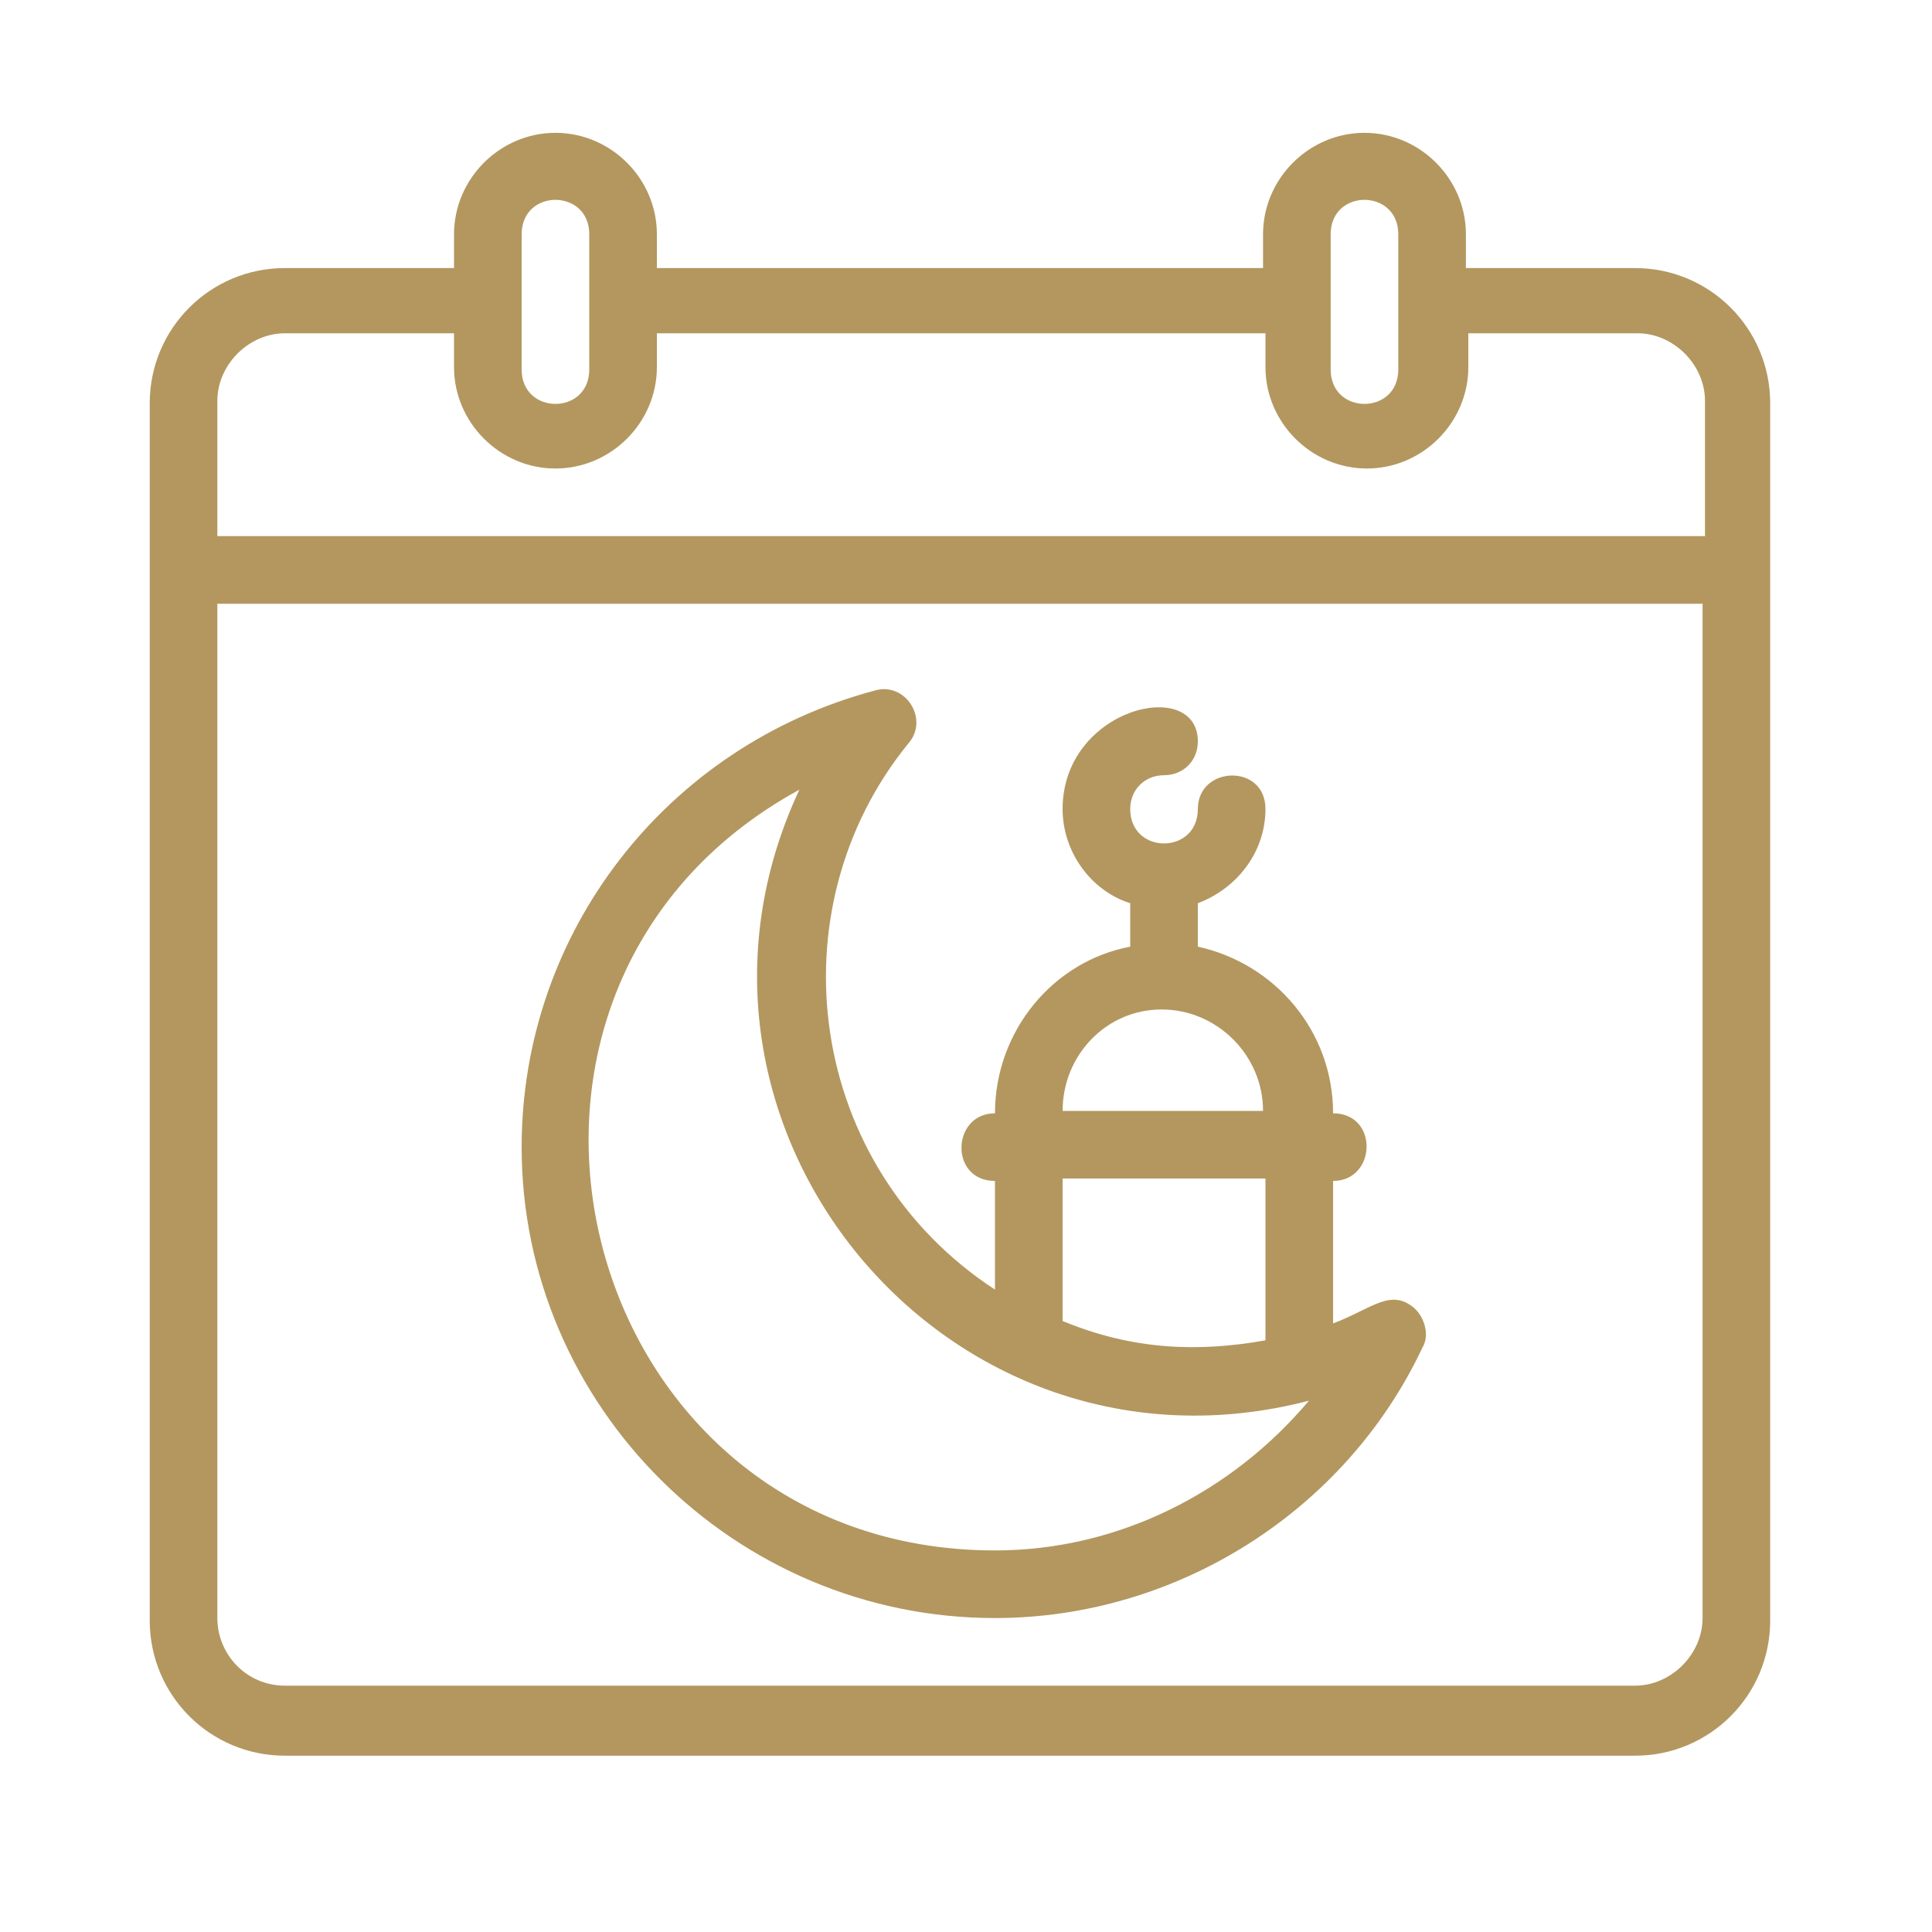
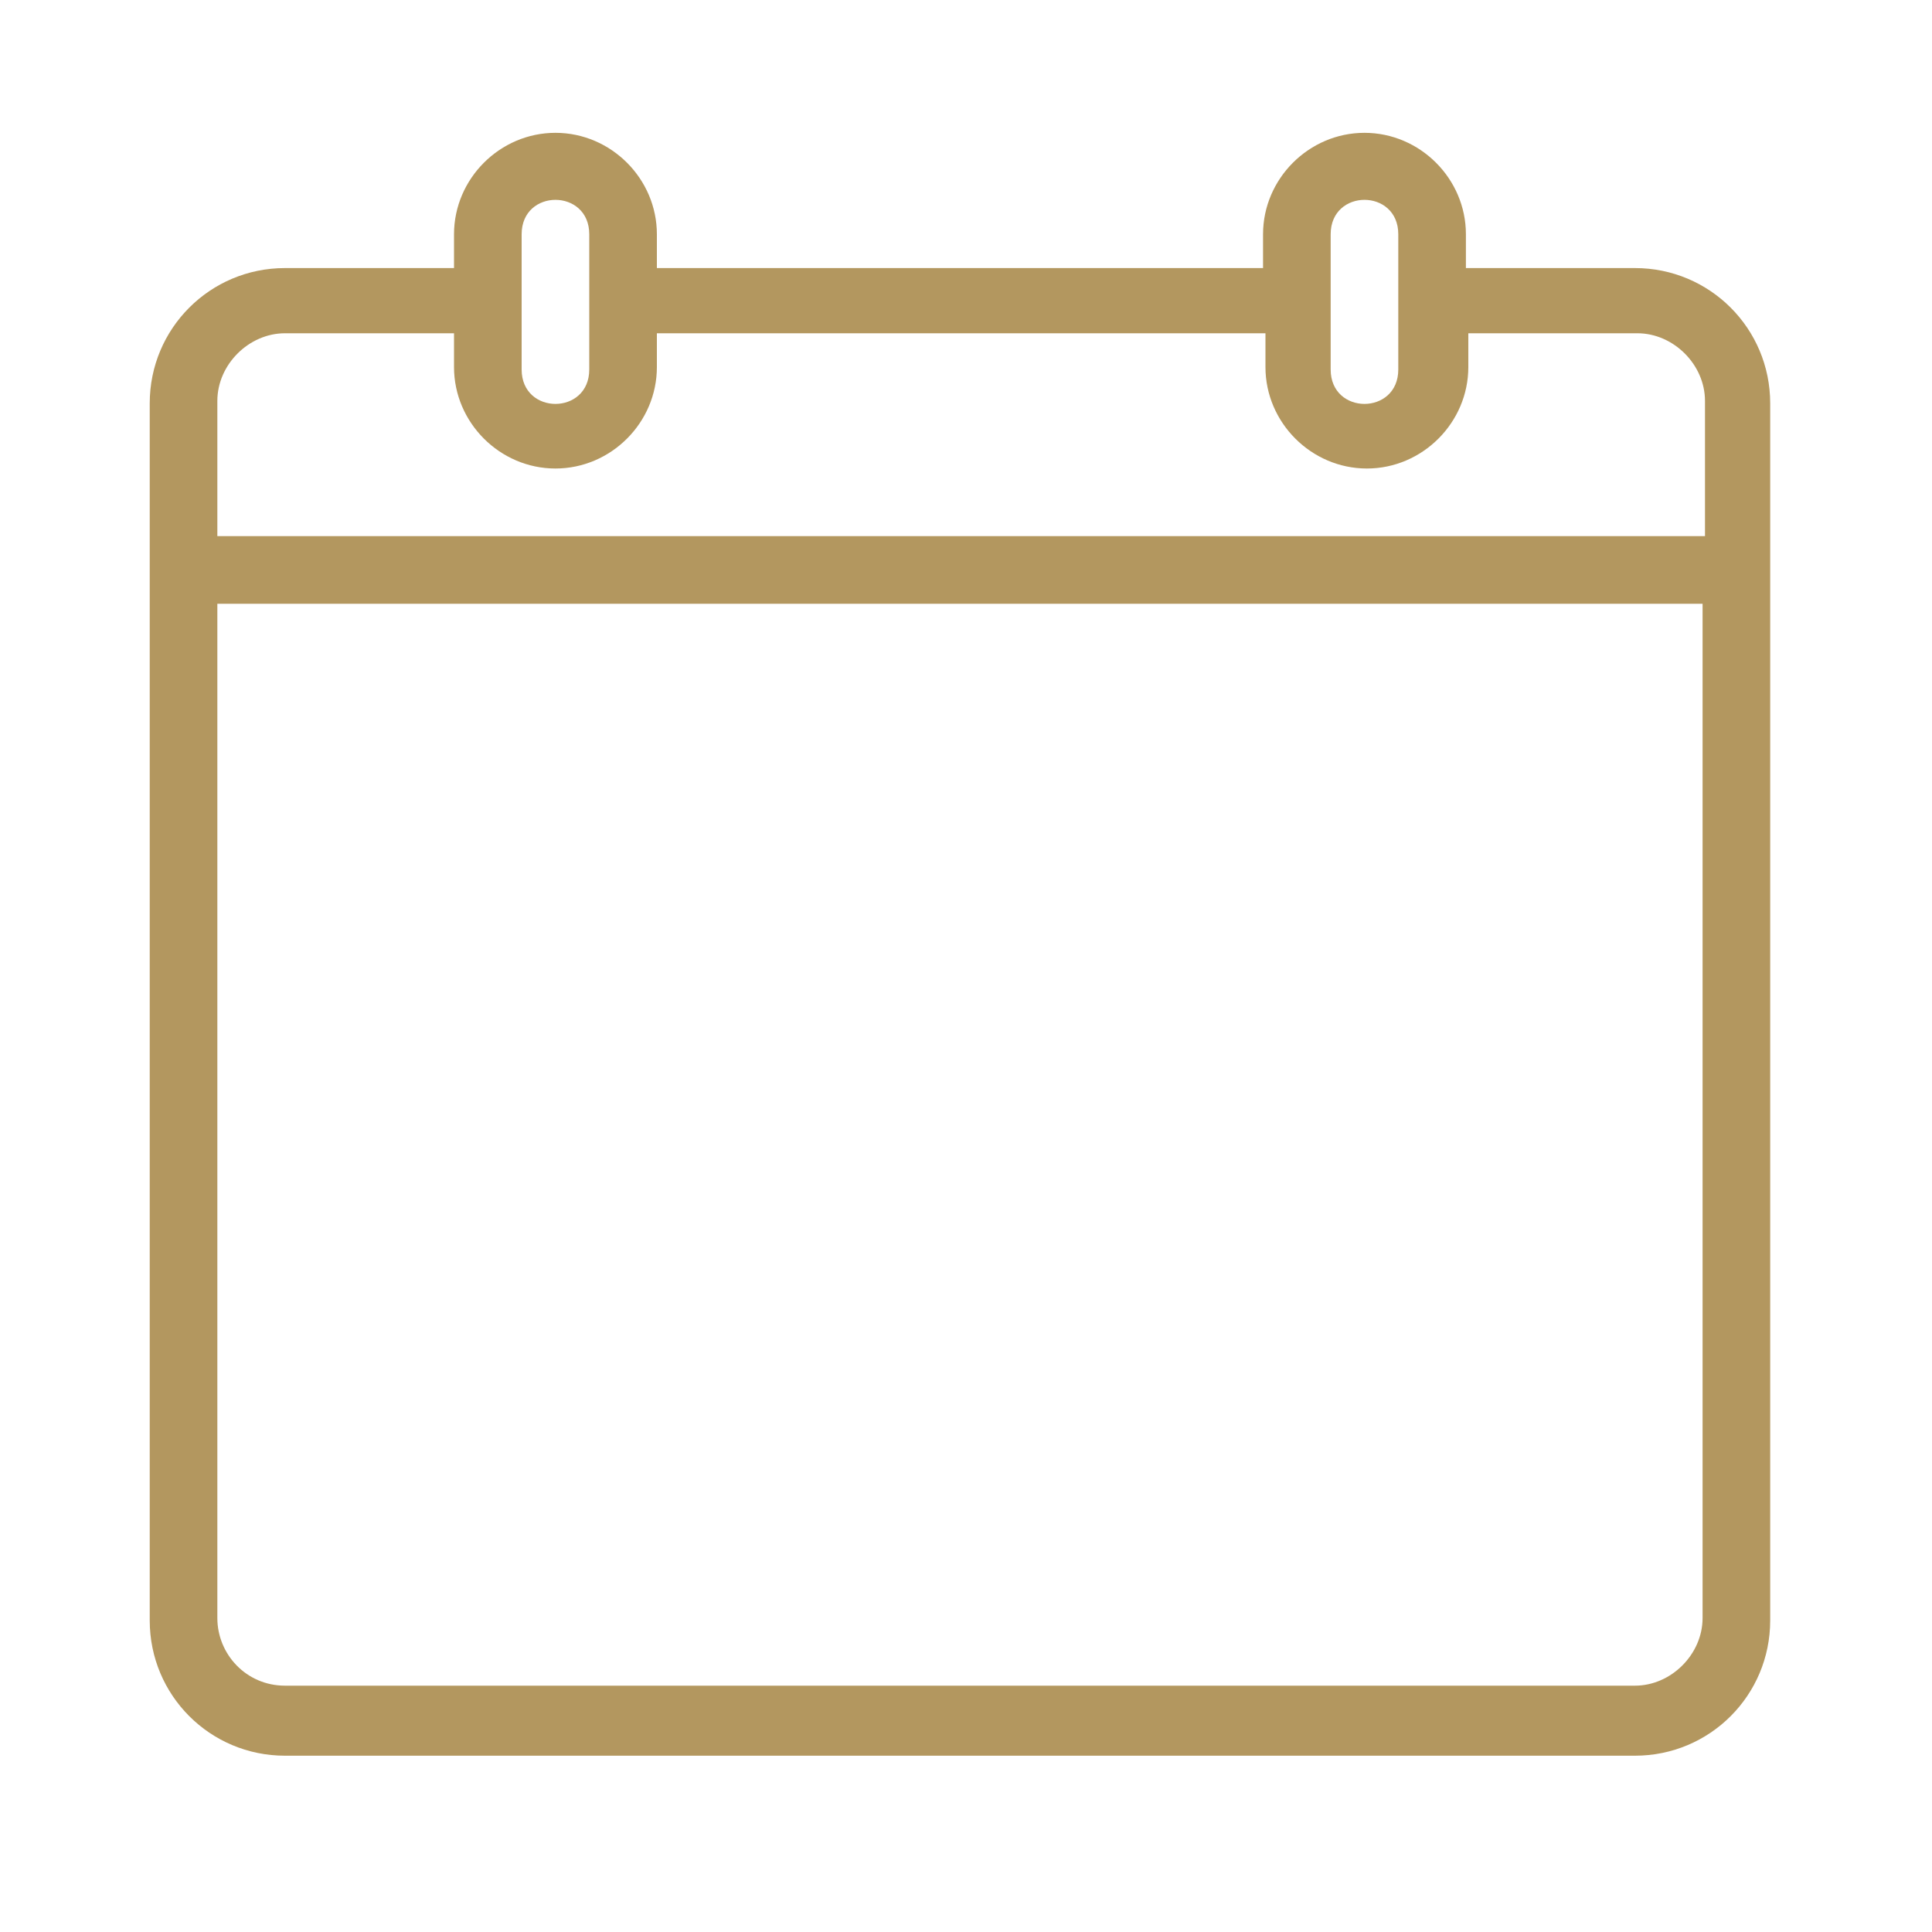
<svg xmlns="http://www.w3.org/2000/svg" version="1.1" id="Layer_1" x="0px" y="0px" viewBox="0 0 80 80" style="enable-background:new 0 0 80 80;" xml:space="preserve">
  <style type="text/css">
	.st0{fill:#B3975F;}
</style>
  <g>
    <path class="st0" d="M67.7,11.1h-7V9.7c0-2.3-1.9-4.2-4.2-4.2c-2.3,0-4.2,1.9-4.2,4.2v1.4H27.2V9.7c0-2.3-1.9-4.2-4.2-4.2   s-4.2,1.9-4.2,4.2v1.4h-7c-3.1,0-5.6,2.5-5.6,5.6c0,12.9,0,37.5,0,50.4c0,3.1,2.5,5.6,5.6,5.6h55.9c3.1,0,5.6-2.5,5.6-5.6   c0-12.9,0-37.5,0-50.4C73.3,13.6,70.8,11.1,67.7,11.1z M57.9,9.7v5.6c0,1.9-2.8,1.9-2.8,0c0-0.4,0-5.4,0-5.6   C55.1,7.8,57.9,7.8,57.9,9.7z M21.6,9.7c0-1.9,2.8-1.9,2.8,0v5.6c0,1.9-2.8,1.9-2.8,0V9.7z M9,16.6c0-1.5,1.3-2.8,2.8-2.8h7v1.4   c0,2.3,1.9,4.2,4.2,4.2s4.2-1.9,4.2-4.2v-1.4h25.2v1.4c0,2.3,1.9,4.2,4.2,4.2c2.3,0,4.2-1.9,4.2-4.2v-1.4h7c1.5,0,2.8,1.3,2.8,2.8   v5.6H9V16.6z M70.5,67c0,1.5-1.3,2.8-2.8,2.8H11.8C10.2,69.8,9,68.5,9,67V25h61.5V67z" />
-     <path class="st0" d="M41.2,67c7.5,0,14.5-4.4,17.7-11.2c0.3-0.5,0.1-1.2-0.3-1.6c-1-0.9-1.8,0-3.4,0.6v-5.9c1.8,0,1.9-2.8,0-2.8   c0-3.4-2.4-6.2-5.6-6.9v-1.8c1.6-0.6,2.8-2.1,2.8-3.9c0-1.9-2.8-1.8-2.8,0c0,1.9-2.8,1.9-2.8,0c0-0.8,0.6-1.4,1.4-1.4   c0.8,0,1.4-0.6,1.4-1.4c0-2.7-5.6-1.4-5.6,2.8c0,1.8,1.2,3.4,2.8,3.9v1.8c-3.2,0.6-5.6,3.5-5.6,6.9c-1.8,0-1.9,2.8,0,2.8v4.5   c-7.8-5.1-9.2-15.7-3.6-22.6c0.9-1-0.1-2.6-1.4-2.2c-8.6,2.3-14.6,10-14.6,18.9C21.6,58.2,30.4,67,41.2,67z M48.1,41.8   c2.3,0,4.2,1.9,4.2,4.2H44C44,43.7,45.8,41.8,48.1,41.8z M44,48.8h8.4v6.7c-2.8,0.5-5.5,0.4-8.4-0.8V48.8z M33.1,32.7   C26.6,46.6,39.2,61.9,54.2,58c-3.2,3.8-7.9,6.2-13,6.2C23.8,64.2,17.9,41,33.1,32.7z" />
  </g>
</svg>